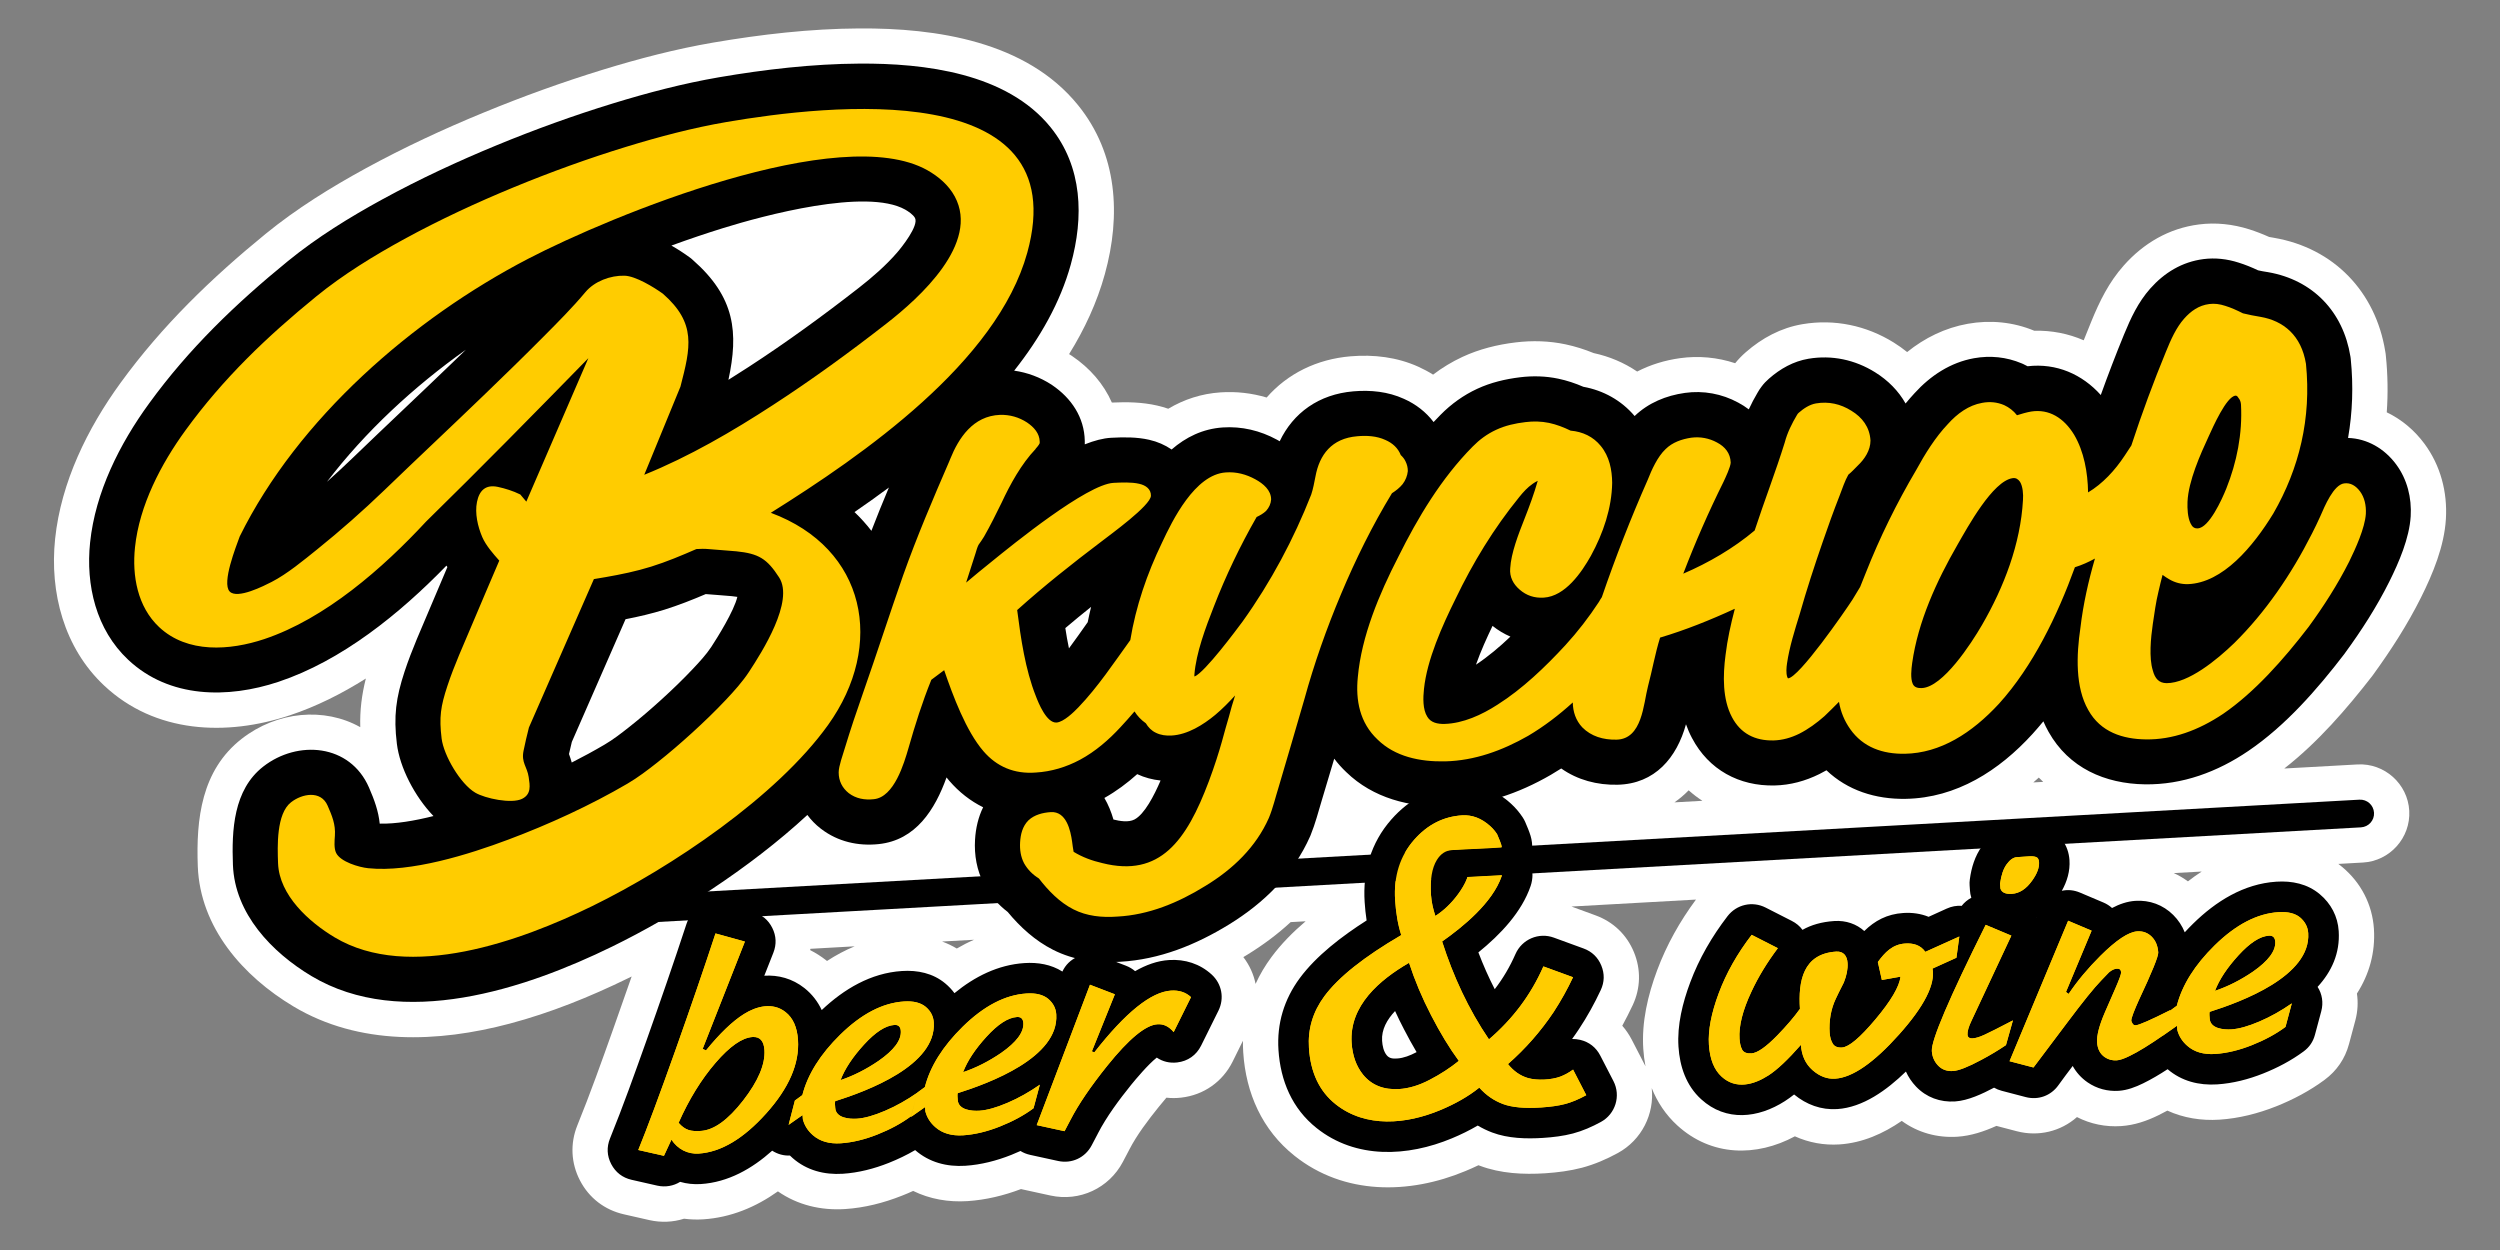
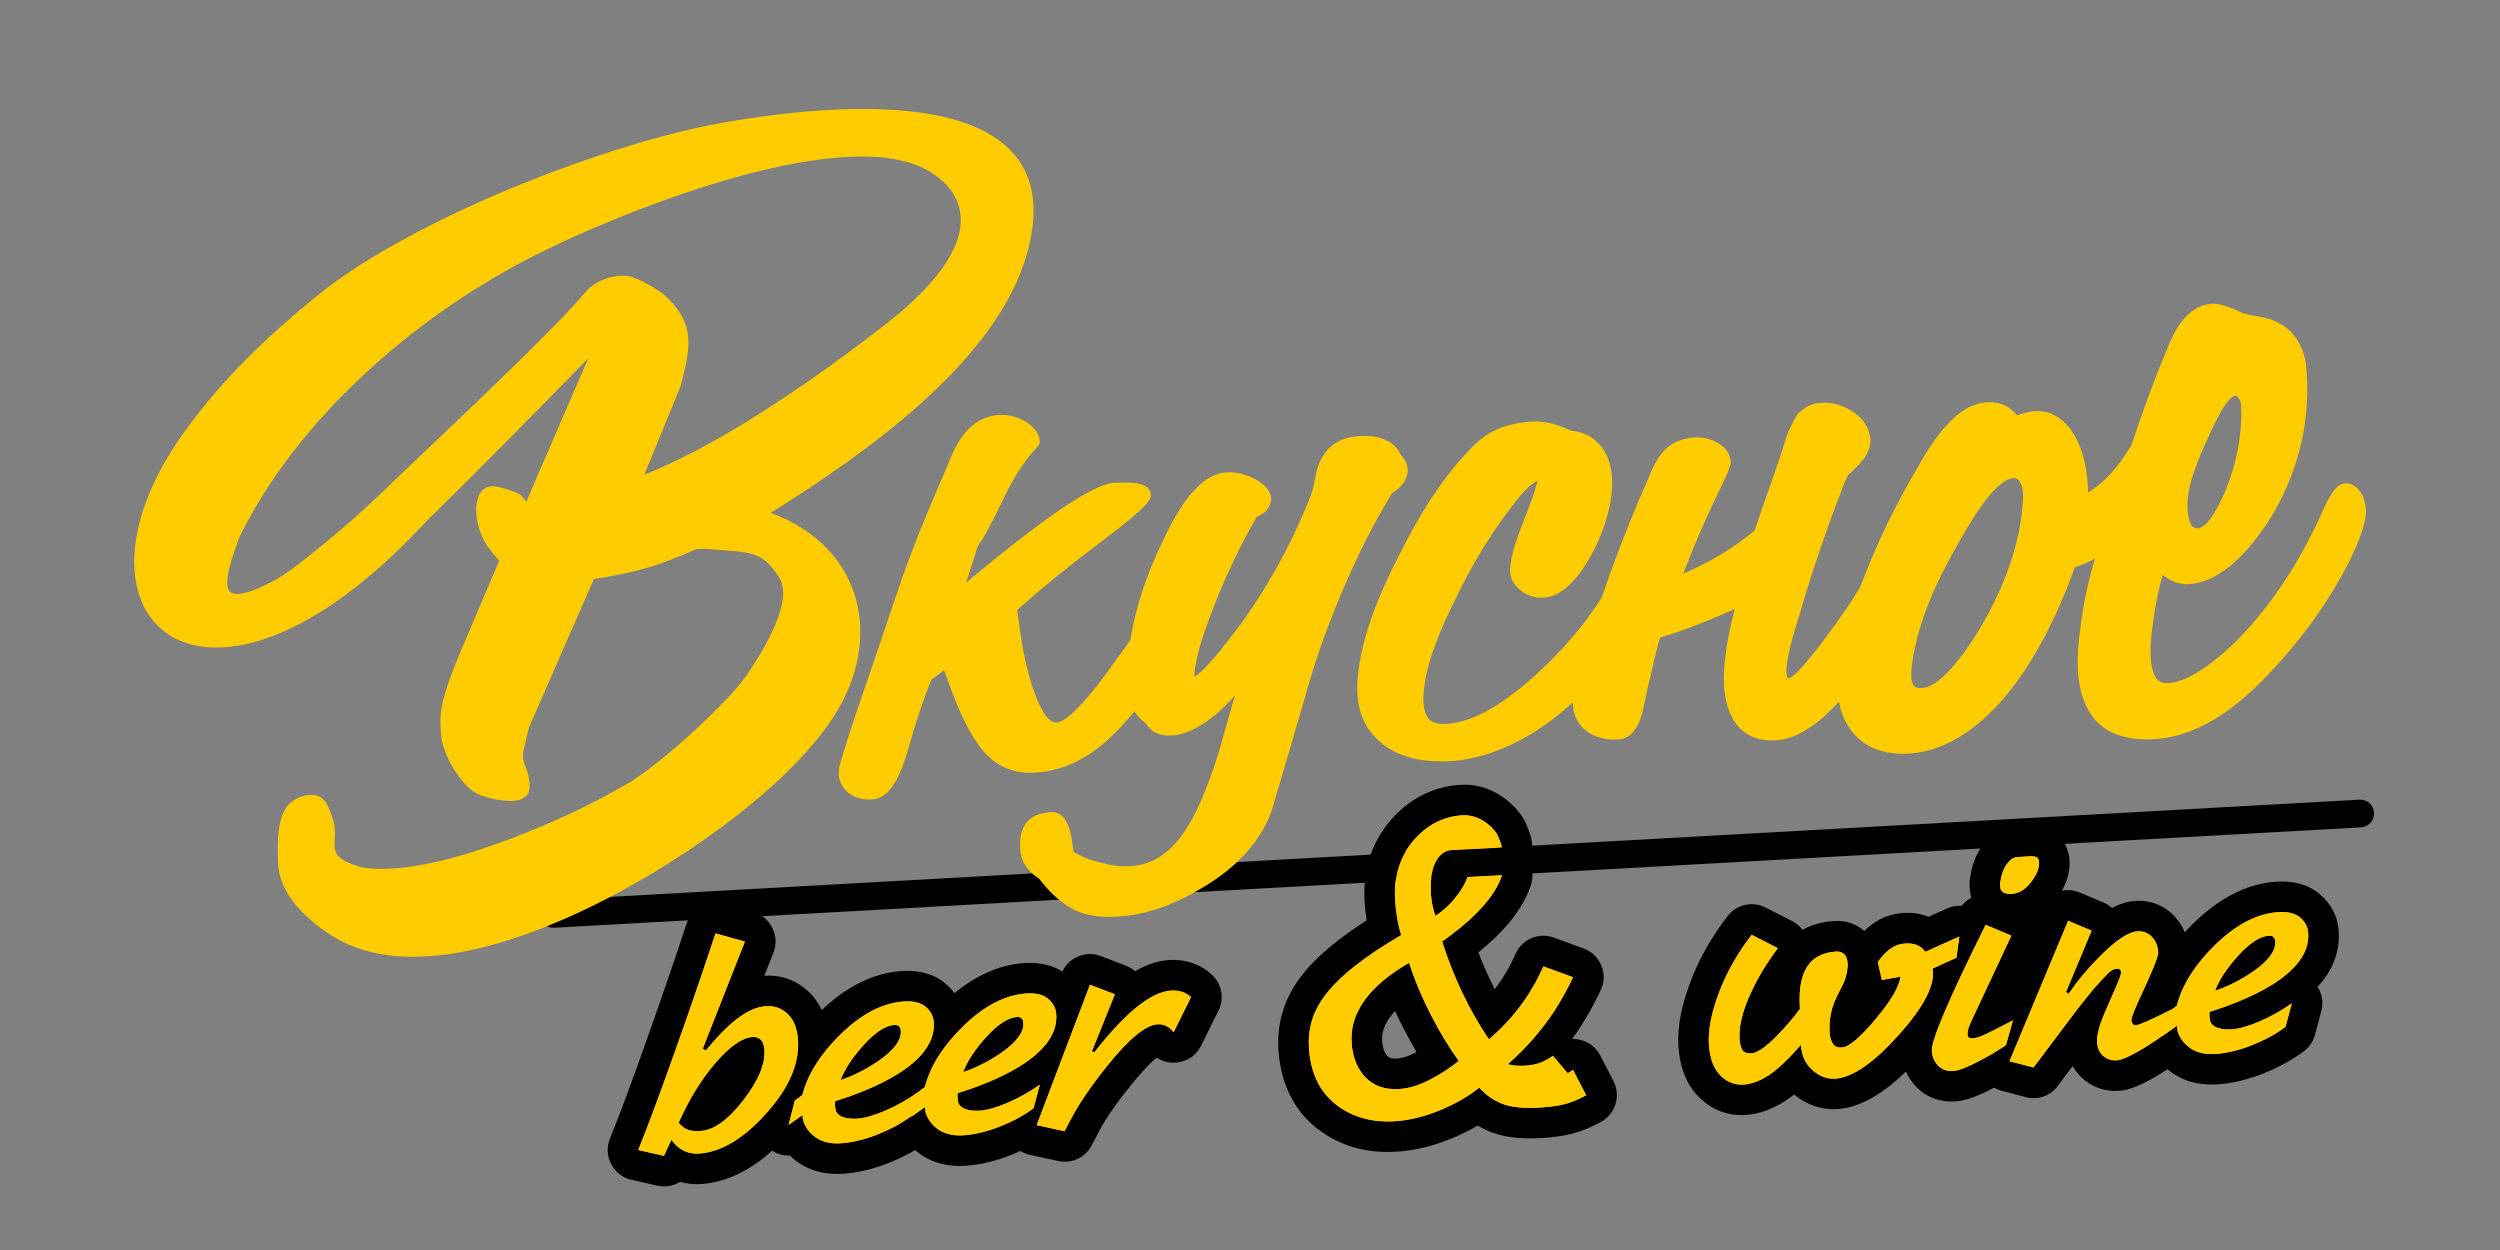
<svg xmlns="http://www.w3.org/2000/svg" id="Слой_1" x="0px" y="0px" viewBox="0 0 510.24 255.12" style="enable-background:new 0 0 510.24 255.12;" xml:space="preserve">
  <rect x="0" y="0" width="510.24" height="255.12" fill="#808080" stroke="none" />
  <style type="text/css"> .st0{fill-rule:evenodd;clip-rule:evenodd;fill:#FFFFFF;} .st1{fill-rule:evenodd;clip-rule:evenodd;} .st2{fill:#FFCC00;} .st3{fill-rule:evenodd;clip-rule:evenodd;fill:#FFCC00;} </style>
-   <path class="st0" d="M443.66,178.19c1.01,0.46,1.98,1.03,2.89,1.69c0.91-0.71,1.85-1.38,2.81-2L443.66,178.19z M320.73,185.02 l4.94,1.81c3.6,1.32,6.35,3.95,7.81,7.5c1.46,3.54,1.37,7.36-0.25,10.82c-0.67,1.42-1.38,2.82-2.13,4.2 c0.74,0.84,1.38,1.78,1.92,2.81l2.69,5.21c0.05,0.09,0.09,0.18,0.13,0.26c-0.22-1.15-0.37-2.33-0.45-3.53 c-0.36-5.49,0.92-10.96,2.83-16.08c1.93-5.17,4.64-9.99,7.92-14.42L320.73,185.02z M192.28,192.16c1.04,0.38,2.04,0.86,3,1.43 c1.14-0.67,2.31-1.27,3.52-1.79L192.28,192.16z M165.39,193.65c-0.01,0.09-0.02,0.18-0.03,0.27c1.15,0.58,2.25,1.28,3.29,2.1 c0.05,0.04,0.09,0.07,0.14,0.11c1.79-1.17,3.68-2.18,5.64-2.99L165.39,193.65z M253.76,195.34c1.26,1.64,2.1,3.51,2.5,5.47 c0.86-1.9,1.94-3.72,3.22-5.45c1.98-2.68,4.38-5.11,6.99-7.33l-3.05,0.17c-2.67,2.47-5.63,4.67-8.8,6.62 C254.33,195,254.04,195.17,253.76,195.34z M341.74,163.76l5.71-0.32c-0.98-0.64-1.92-1.35-2.8-2.14 C343.75,162.22,342.79,163.04,341.74,163.76z M414.99,159.69l2.02-0.11c-0.3-0.29-0.6-0.58-0.9-0.88 C415.75,159.04,415.37,159.37,414.99,159.69z M466.21,156.85l14.94-0.83c5.51-0.31,10.27,3.96,10.57,9.46 c0.3,5.5-3.96,10.26-9.46,10.56l-5.02,0.28c0.27,0.2,0.54,0.41,0.8,0.63c3.82,3.19,6.14,7.64,6.47,12.62 c0.31,4.84-0.96,9.3-3.47,13.21c0.27,1.8,0.16,3.66-0.32,5.47l-1.29,4.81c-0.8,3-2.5,5.49-5,7.34c-3.03,2.24-6.38,4.01-9.87,5.4 c-3.71,1.47-7.6,2.46-11.58,2.72c-3.72,0.24-7.35-0.35-10.63-1.85c-0.59,0.32-1.18,0.63-1.79,0.93c-2.43,1.19-4.93,2.05-7.65,2.23 c-3.15,0.21-6.24-0.42-9.01-1.84c-3.31,2.92-7.85,4.05-12.28,2.89l-4.16-1.09c-2.53,1.14-5.19,2.03-7.96,2.21 c-4.13,0.27-8.11-0.85-11.36-3.23c-3.79,2.61-8.03,4.49-12.7,4.8c-3.2,0.21-6.29-0.38-9.11-1.65c-7.85,4.22-17.01,4.14-23.98-2.21 c-2.39-2.18-4.1-4.78-5.24-7.64c0.57,5.26-2.01,10.58-6.92,13.26c-2.32,1.27-4.76,2.32-7.32,3c-2.44,0.64-4.95,0.96-7.47,1.13 c-4.49,0.29-9.13,0.06-13.38-1.54c-0.09-0.03-0.18-0.07-0.27-0.1c-0.88,0.42-1.77,0.82-2.67,1.19c-11.49,4.79-24.76,4.93-34.86-3.11 c-6.62-5.26-9.94-12.78-10.48-21.11c-0.05-0.8-0.07-1.59-0.06-2.38l-2.09,4.23c-2.05,4.14-5.92,6.86-10.51,7.38 c-1.01,0.12-2.03,0.12-3.02,0.01c-0.58,0.67-1.12,1.33-1.57,1.89c-2.16,2.69-4.44,5.67-6.02,8.74c-0.02,0.05-0.05,0.1-0.07,0.14 l-1.23,2.34c-2.83,5.37-8.83,8.16-14.76,6.86l-5.68-1.24c-0.12-0.03-0.24-0.05-0.35-0.08c-3.5,1.33-7.16,2.21-10.9,2.46 c-3.91,0.25-7.71-0.41-11.11-2.08c-0.76,0.35-1.53,0.68-2.31,0.98c-3.71,1.47-7.6,2.46-11.58,2.72c-4.93,0.32-9.71-0.82-13.71-3.61 c-4.5,3.2-9.6,5.35-15.27,5.71c-1.3,0.08-2.6,0.04-3.89-0.13c-2.26,0.72-4.69,0.82-7.05,0.29l-5.24-1.19 c-3.91-0.89-7.09-3.33-8.94-6.89c-1.85-3.54-2.04-7.58-0.54-11.27c2.63-6.48,4.98-13.08,7.32-19.67c1.27-3.57,2.52-7.14,3.76-10.71 c-0.26,0.13-0.52,0.26-0.79,0.39c-7.71,3.77-15.81,7.04-24.12,9.24c-14.63,3.88-30.71,4.51-44.11-3.51 c-10.29-6.15-19.06-16.1-19.53-28.6c-0.36-9.66,0.74-19.6,8.94-26.01c7.27-5.68,16.93-6.49,24.22-2.39 c-0.09-3.44,0.29-6.56,1.14-9.93c-4.92,3.11-10.11,5.71-15.52,7.51c-12.95,4.32-27.5,3.69-37.89-6.07 c-8.19-7.69-11.15-19-10.01-29.94c1.21-11.57,6.6-22.55,13.37-31.86c8.45-11.62,18.49-21.33,29.59-30.39 c6.34-5.17,13.32-9.49,20.48-13.4c7.76-4.23,15.79-7.97,23.96-11.33c7.98-3.29,16.11-6.23,24.37-8.77c7.4-2.27,14.9-4.23,22.53-5.54 c9.82-1.68,19.81-2.83,29.78-2.89c15.78-0.1,34.13,2.62,44.69,15.65c8.08,9.97,8.79,22.5,5.48,34.48c-1.6,5.8-4.14,11.25-7.3,16.34 c0.1,0.06,0.2,0.13,0.3,0.19l0.16,0.1l0.16,0.11c3.61,2.44,6.44,5.69,8.11,9.49c3.12-0.14,6.17-0.09,9.24,0.61 c0.77,0.18,1.53,0.39,2.27,0.65c3.22-1.91,6.78-3.08,10.66-3.34c3.21-0.22,6.38,0.15,9.42,1.05c4.27-4.89,10.26-7.83,17.11-8.41 c4.76-0.4,9.5,0.16,13.88,2.14c1.03,0.47,2.03,1,2.98,1.6c1.86-1.42,3.86-2.63,5.99-3.62c3.45-1.6,7.12-2.51,10.88-2.96 c3.39-0.41,6.83-0.31,10.18,0.4c1.96,0.42,3.87,1.02,5.72,1.78c3.21,0.69,6.21,1.96,8.88,3.77c2.7-1.4,5.66-2.3,8.74-2.73 c3.8-0.53,7.66-0.17,11.26,1.03c0.65-0.8,1.36-1.54,2.14-2.22c3.33-2.92,7.21-5.01,11.61-5.75c6.51-1.1,13.02,0.27,18.62,3.75 c0.95,0.59,1.86,1.24,2.73,1.94c3.59-2.89,7.74-4.94,12.38-5.77c4.6-0.82,9.26-0.37,13.57,1.42c3.54-0.09,6.96,0.59,10.09,1.95 c0.51-1.28,1.02-2.57,1.55-3.84c1.71-4.18,3.59-8,6.61-11.41c4.05-4.57,9.24-7.61,15.34-8.39c3.47-0.45,6.95-0.06,10.28,0.99 c1.38,0.44,2.73,0.96,4.06,1.56c0.23,0.04,0.46,0.08,0.69,0.12l0.17,0.03l0.17,0.03c12.18,2.1,20.71,11.01,22.67,23.16l0.08,0.48 l0.05,0.48c0.39,3.83,0.45,7.67,0.18,11.49c3.01,1.44,5.64,3.64,7.69,6.41c3.29,4.44,4.71,9.87,4.38,15.35 c-0.33,5.55-2.64,11.16-5.11,16.09c-2.75,5.5-6.08,10.66-9.68,15.63l-0.12,0.17l-0.13,0.17 C478.91,144.74,473.05,151.51,466.21,156.85z" />
  <path class="st1" d="M284.73,206.35c-1.64,1.74-2.8,3.78-2.65,6.07c0.07,1.01,0.29,2.16,0.95,2.96c0.56,0.68,1.32,0.71,2.17,0.65 c1.28-0.08,2.62-0.62,3.75-1.21c0.06-0.03,0.11-0.06,0.17-0.09c-0.9-1.52-1.75-3.07-2.56-4.64 C285.91,208.86,285.31,207.61,284.73,206.35 M278.92,187.86c-0.19-1.24-0.32-2.49-0.4-3.74c-0.41-6.28,1.26-12.1,5.43-16.85 c3.69-4.2,8.44-6.72,14.04-7.09c3.91-0.25,7.46,1.18,10.35,3.8c0.93,0.84,1.75,1.8,2.44,2.85c0.21,0.31,0.36,0.6,0.51,0.94 c0.39,0.91,0.8,1.86,1.09,2.81c0.54,1.77,0.42,3.6-0.31,5.11c0.46,0.87,0.7,1.85,0.7,2.91c0,0.71-0.14,1.53-0.37,2.21 c-1.81,5.32-6.14,9.9-10.67,13.57c0.98,2.56,2.08,5.07,3.34,7.51c1.68-2.18,3.09-4.57,4.23-7.17c1.32-3.02,4.76-4.49,7.85-3.35 l6.05,2.21c1.7,0.62,2.93,1.8,3.62,3.48c0.69,1.68,0.65,3.38-0.12,5.02c-1.28,2.74-2.75,5.4-4.42,7.92 c-0.46,0.69-0.93,1.38-1.42,2.05c0.54-0.01,1.09,0.05,1.66,0.18c1.83,0.44,3.23,1.54,4.09,3.21l2.69,5.21 c1.55,3.01,0.41,6.71-2.56,8.33c-1.8,0.99-3.72,1.83-5.71,2.36c-1.98,0.52-4.06,0.77-6.1,0.9c-3.4,0.22-7.15,0.12-10.38-1.1 c-1.04-0.39-2.02-0.87-2.95-1.42c-1.7,0.99-3.47,1.86-5.28,2.61c-9.04,3.77-19.59,4.29-27.61-2.1c-5-3.98-7.37-9.64-7.78-15.94 c-0.35-5.37,1.15-10.33,4.35-14.66C268.66,195.06,273.85,191.09,278.92,187.86z M216.83,198.29c0.64-1.37,1.67-2.38,3.09-3.02 c1.57-0.7,3.18-0.75,4.78-0.13l5.08,1.95c0.72,0.28,1.35,0.65,1.89,1.12c2.21-1.27,4.53-2.12,6.92-2.27 c3.25-0.21,6.31,0.76,8.72,2.97c2.07,1.91,2.61,4.84,1.37,7.36l-3.54,7.14c-0.97,1.95-2.71,3.18-4.88,3.43 c-1.53,0.18-2.97-0.17-4.17-0.99c-1.79,1.42-4.31,4.43-5.21,5.54c-2.45,3.04-5.03,6.49-6.82,9.97c-0.01,0.02-0.02,0.04-0.03,0.07 l-1.23,2.34c-1.33,2.52-4.07,3.79-6.85,3.18l-5.68-1.24c-0.74-0.16-1.41-0.43-2-0.8c-0.62,0.28-1.24,0.55-1.87,0.8 c-3,1.19-6.16,2.01-9.39,2.22c-3.76,0.24-7.37-0.69-10.23-3.2c0,0,0,0,0,0c-1.72,1.01-3.53,1.87-5.38,2.61 c-3,1.19-6.16,2.01-9.39,2.22c-3.76,0.24-7.37-0.69-10.23-3.2c-0.19-0.17-0.38-0.34-0.56-0.52c-1.24,0.06-2.5-0.27-3.62-0.99 c-4.09,3.66-8.96,6.45-14.57,6.81c-1.46,0.09-2.88-0.06-4.22-0.45c-1.35,0.84-3.01,1.14-4.67,0.77l-5.24-1.19 c-1.85-0.42-3.27-1.52-4.15-3.2c-0.88-1.68-0.96-3.48-0.25-5.23c2.66-6.56,5.06-13.3,7.43-19.96c2.81-7.92,5.56-15.86,8.18-23.84 c1.04-3.17,4.38-4.96,7.59-4.07l6,1.66c1.77,0.49,3.1,1.59,3.92,3.23c0.82,1.64,0.89,3.36,0.22,5.07l-1.85,4.69 c2.85-0.18,5.71,0.56,8.2,2.53c1.57,1.25,2.73,2.78,3.52,4.48c4.53-4.28,10.01-7.56,16.37-7.97c3.19-0.21,6.33,0.44,8.84,2.53 c0.72,0.6,1.34,1.26,1.88,1.99c4.1-3.36,8.87-5.79,14.29-6.14C211.82,196.38,214.53,196.83,216.83,198.29z M415.61,187.28 c-0.01,0.01-0.02,0.01-0.04,0.02c0.01,0.01,0.01,0.02,0.02,0.03L415.61,187.28z M420.81,181.81c1.24-0.28,2.49-0.15,3.72,0.37 l4.79,2.03c0.66,0.28,1.24,0.66,1.74,1.11c1.51-0.8,3.1-1.35,4.75-1.46c2.92-0.19,5.66,0.81,7.74,2.88 c1.04,1.03,1.82,2.24,2.35,3.54c0.55-0.6,1.12-1.19,1.71-1.77c4.65-4.56,10.33-8.13,16.99-8.56c3.19-0.21,6.33,0.44,8.83,2.53 c2.31,1.92,3.7,4.55,3.89,7.55c0.29,4.54-1.47,8.29-4.31,11.39c0.93,1.44,1.22,3.21,0.75,4.97l-1.29,4.81 c-0.38,1.42-1.14,2.53-2.32,3.4c-2.53,1.87-5.34,3.34-8.25,4.5c-3,1.19-6.16,2.01-9.39,2.22c-3.71,0.24-7.27-0.66-10.11-3.1 c-1.62,1.06-3.3,2.06-5,2.89c-1.55,0.76-3.22,1.4-4.96,1.52c-2.29,0.15-4.49-0.43-6.38-1.73c-1.3-0.9-2.31-2.04-3.03-3.34 c-0.99,1.3-1.97,2.61-2.92,3.93c-1.53,2.15-4.11,3.09-6.67,2.42l-4.89-1.28c-0.57-0.15-1.09-0.36-1.57-0.64 c-2.37,1.25-5.3,2.64-7.95,2.81c-3.04,0.2-5.88-0.83-7.98-3.04c-0.87-0.92-1.56-1.94-2.06-3.06c-3.92,3.8-8.77,7.32-14.02,7.66 c-3.28,0.21-6.29-0.91-8.8-2.98c-0.62,0.49-1.25,0.95-1.89,1.36c-5.43,3.48-12,4.25-17.08-0.39c-3.07-2.79-4.37-6.68-4.63-10.73 c-0.29-4.42,0.85-8.98,2.39-13.1c1.82-4.89,4.45-9.4,7.62-13.53c1.85-2.4,5.07-3.13,7.77-1.76l5.34,2.72 c0.9,0.46,1.64,1.07,2.19,1.83c1.76-1,3.9-1.63,6.48-1.8c2.44-0.16,4.56,0.63,6.13,2.04c2.12-2.09,4.65-3.47,7.96-3.68 c1.83-0.12,3.58,0.13,5.17,0.78l3.7-1.68c1-0.45,2.03-0.64,3.05-0.56c0.54-0.69,1.22-1.25,1.97-1.65c-0.01-0.02-0.01-0.05-0.02-0.07 c-0.15-0.48-0.23-0.91-0.26-1.42l-0.07-1.01c-0.03-0.43-0.02-0.8,0.04-1.23c0.32-2.42,1.04-4.8,2.49-6.79 c1.62-2.23,3.91-3.81,6.72-4l2.46-0.16c1.27-0.08,2.55,0.02,3.77,0.42c2.92,0.95,4.7,3.56,4.9,6.57 C422.52,177.79,421.88,179.9,420.81,181.81z" />
-   <path class="st2" d="M297.74,216.52c-1.91-2.6-3.79-5.69-5.64-9.28c-1.86-3.59-3.36-7.17-4.52-10.74 c-5.99,3.48-12.21,8.73-11.72,16.33c0.17,2.61,0.95,4.79,2.33,6.5c1.76,2.16,4.23,3.14,7.41,2.94c1.96-0.13,4.04-0.75,6.22-1.9 C294,219.24,295.98,217.95,297.74,216.52 M464.37,192.19c-0.06-0.87-0.5-1.28-1.32-1.22c-1.79,0.12-3.85,1.45-6.18,4 c-2.33,2.55-3.93,4.97-4.8,7.26c2.66-0.9,5.24-2.21,7.75-3.92C462.97,196.11,464.49,194.07,464.37,192.19z M471.1,190.44 c0.57,8.79-13.64,14.02-20.13,16.08c-0.08,0.43-0.01,0.95,0.02,1.38c0.13,2.06,2.87,2.29,4.44,2.19c1.55-0.1,3.45-0.64,5.72-1.61 c2.27-0.97,4.47-2.21,6.6-3.7l-1.29,4.81c-1.94,1.44-4.23,2.68-6.85,3.72c-2.62,1.04-5.12,1.64-7.49,1.8 c-2.37,0.15-4.27-0.4-5.71-1.67c-1.03-0.9-1.71-1.98-2.03-3.22l-0.06-0.87l-2.85,2l1.28-4.96l1.53-1.12 c1.08-4.22,3.66-8.33,7.71-12.31c4.33-4.25,8.67-6.51,13.02-6.79c1.93-0.13,3.41,0.24,4.44,1.09 C470.46,188.13,471.01,189.18,471.1,190.44z M442.93,206.17l-1.27,5.03c-2.92,2.03-5.26,3.47-7,4.31c-1.13,0.56-2.01,0.86-2.63,0.9 c-0.92,0.06-1.73-0.15-2.44-0.64c-0.97-0.66-1.49-1.67-1.58-3.03c-0.09-1.4,0.43-3.42,1.57-6.07c0.72-1.65,1.46-3.35,2.22-5.09 c0.76-1.75,1.13-2.79,1.11-3.13c-0.03-0.53-0.32-0.78-0.85-0.75c-0.53,0.03-1.07,0.29-1.62,0.76c-0.68,0.72-1.2,1.27-1.57,1.63 c-1.46,1.5-3.77,4.37-6.94,8.6c-4.42,5.87-6.72,8.93-6.9,9.18l-4.89-1.28l11.96-28.67l4.79,2.03l-5.23,12.51l0.54,0.4 c1.77-2.64,3.93-5.23,6.48-7.77c3.24-3.22,5.75-4.89,7.53-5c1.16-0.08,2.14,0.29,2.94,1.08c0.8,0.8,1.25,1.87,1.34,3.22 c0.05,0.77-1.29,4.06-4.02,9.87c-0.38,0.85-0.73,1.67-1.04,2.47c-0.31,0.8-0.46,1.34-0.44,1.63c0.06,0.19,0.16,0.39,0.29,0.6 c0.13,0.21,0.35,0.31,0.64,0.29C436.61,209.2,438.94,208.18,442.93,206.17z M410.51,190.96l-8.12,17.34 c-0.6,1.25-0.88,2.22-0.83,2.89c0.1,1.5,2.81,0.31,3.49-0.01c0.99-0.45,2.92-1.43,5.78-2.92l-1.42,5.04 c-1.58,1.07-3.26,2.08-5.04,3.02c-2.67,1.44-4.59,2.19-5.75,2.27c-1.26,0.08-2.27-0.29-3.06-1.11c-0.78-0.82-1.21-1.81-1.28-2.97 c-0.14-2.17,3.52-10.76,10.99-25.75L410.51,190.96z M416.16,175.96c0.07,1.11-0.4,2.38-1.43,3.8c-1.2,1.68-2.57,2.57-4.12,2.67 c-1.3,0.08-2.08-0.28-2.33-1.09l-0.07-1.01c0.23-1.71,0.68-3.03,1.35-3.94c0.67-0.92,1.36-1.4,2.09-1.45l2.46-0.16 c0.58-0.04,1.06,0,1.43,0.13C415.91,175.03,416.12,175.38,416.16,175.96z M399.89,191.14l-0.59,4.33l-4.88,2.21 c0.6,3.21-1.68,7.7-6.84,13.47c-5.16,5.77-9.5,8.77-13.02,9c-1.64,0.11-3.18-0.47-4.63-1.74c-1.44-1.27-2.23-2.98-2.37-5.16 c-2.67,3.04-4.88,5.12-6.65,6.25c-2.98,1.91-6.62,2.9-9.52,0.25c-1.55-1.4-2.42-3.58-2.61-6.53c-0.19-2.91,0.48-6.41,2.01-10.51 c1.53-4.1,3.77-8.07,6.72-11.91l5.34,2.72c-2.19,2.91-3.99,5.86-5.39,8.87c-1.79,3.8-2.6,7.02-2.43,9.63 c0.06,0.92,0.24,1.66,0.54,2.22c0.3,0.56,0.94,0.81,1.9,0.75c1.21-0.08,2.97-1.31,5.29-3.69c1.86-1.92,3.4-3.71,4.6-5.39 c-0.37-5.65,0.62-11.25,7.39-11.69c1.51-0.1,2.24,0.88,2.33,2.32c0.08,1.21-0.18,2.53-0.76,3.98c-0.82,1.61-1.38,2.73-1.67,3.38 c-0.99,2.09-1.38,4.55-1.23,6.85c0.06,0.87,0.26,1.61,0.62,2.22c0.35,0.61,0.99,0.88,1.91,0.82c1.4-0.09,3.68-2.01,6.83-5.76 c3.15-3.75,4.86-6.65,5.11-8.7l-3.81,0.68l-0.82-3.66c1.43-1.97,3-3.62,5.58-3.78c1.64-0.11,3.13,0.3,4.11,1.7L399.89,191.14z M243.08,203.51l-3.54,7.14c-0.95-1.15-2.05-1.69-3.31-1.6c-2.42,0.16-5.82,2.97-10.22,8.44c-3.41,4.25-5.91,7.93-7.51,11.04 l-1.23,2.34l-5.68-1.24l10.87-28.65l5.08,1.95l-4.7,11.66l0.52,0.18c6.36-8.13,11.57-12.32,15.63-12.59 C240.63,202.07,242,202.51,243.08,203.51z M208.86,208.79c-0.06-0.87-0.49-1.28-1.32-1.22c-1.79,0.12-3.85,1.45-6.18,4 c-2.33,2.55-3.93,4.97-4.8,7.26c2.66-0.9,5.24-2.21,7.75-3.92C207.46,212.71,208.98,210.67,208.86,208.79z M215.58,207.04 c0.57,8.79-13.64,14.02-20.13,16.08c-0.08,0.43-0.01,0.95,0.02,1.38c0.13,2.06,2.87,2.29,4.44,2.19c1.55-0.1,3.45-0.64,5.72-1.61 c2.27-0.97,4.47-2.21,6.6-3.7l-1.29,4.81c-1.94,1.44-4.23,2.68-6.85,3.72c-2.62,1.04-5.12,1.64-7.49,1.8 c-2.37,0.15-4.27-0.4-5.71-1.67c-1.03-0.9-1.71-1.98-2.03-3.22l-0.06-0.87l-2.85,2l1.28-4.96l1.53-1.12 c1.08-4.22,3.66-8.33,7.71-12.31c4.33-4.25,8.67-6.51,13.02-6.79c1.93-0.13,3.41,0.24,4.44,1.09 C214.95,204.73,215.5,205.78,215.58,207.04z M183.85,210.41c-0.06-0.87-0.5-1.28-1.32-1.22c-1.79,0.12-3.85,1.45-6.18,4 c-2.33,2.55-3.93,4.97-4.8,7.26c2.66-0.9,5.24-2.21,7.75-3.92C182.46,214.34,183.98,212.3,183.85,210.41z M190.58,208.67 c0.57,8.79-13.64,14.02-20.13,16.08c-0.08,0.43-0.01,0.95,0.02,1.38c0.13,2.06,2.87,2.29,4.44,2.19c1.55-0.1,3.45-0.64,5.72-1.61 c2.27-0.97,4.47-2.21,6.6-3.7l-1.29,4.81c-1.94,1.44-4.23,2.68-6.85,3.72c-2.62,1.04-5.12,1.64-7.49,1.8 c-2.37,0.15-4.27-0.4-5.71-1.67c-1.03-0.9-1.71-1.98-2.03-3.22l-0.06-0.87l-2.85,2l1.28-4.96l1.53-1.12 c1.08-4.22,3.66-8.33,7.71-12.31c4.33-4.25,8.67-6.51,13.02-6.79c1.93-0.13,3.41,0.24,4.44,1.09 C189.95,206.35,190.5,207.41,190.58,208.67z M156.02,214.32c-0.12-1.87-0.93-2.77-2.43-2.67c-2.13,0.14-4.64,1.89-7.55,5.27 c-2.91,3.38-5.42,7.46-7.54,12.24c1.36,1.56,2.54,1.79,4.55,1.66c2.66-0.17,5.53-2.24,8.62-6.21 C154.75,220.64,156.2,217.21,156.02,214.32z M162.87,212.26c0.31,4.82-1.85,9.81-6.49,14.98c-4.64,5.17-9.23,7.9-13.77,8.2 c-2.3,0.15-4.3-0.92-5.57-2.84l-1.53,3.3l-5.24-1.19c1.84-4.53,4.35-11.27,7.53-20.22c3.18-8.95,5.92-16.94,8.23-23.98l6,1.66 l-8.62,21.9l0.68,0.32c2.83-3.48,5.41-5.96,7.74-7.42c2.56-1.62,5.91-2.46,8.49-0.41C161.85,207.75,162.7,209.66,162.87,212.26z M323.75,223.52c-1.57,0.86-3.01,1.46-4.32,1.8c-1.31,0.35-2.95,0.58-4.91,0.71c-3.35,0.22-5.94-0.02-7.78-0.71 c-1.84-0.69-3.45-1.8-4.82-3.34c-2.2,1.77-4.87,3.3-8,4.6c-6.86,2.86-15.16,3.69-21.33-1.22c-3.3-2.63-5.11-6.45-5.44-11.47 c-0.25-3.87,0.8-7.38,3.14-10.55c2.88-3.9,8.11-8.06,15.7-12.49c-0.74-2.3-1.09-4.73-1.25-7.13c-0.32-4.9,0.98-9.02,3.89-12.33 c2.7-3.07,5.95-4.73,9.76-4.98c2.08-0.13,3.99,0.6,5.75,2.19c0.55,0.5,1.02,1.05,1.41,1.65c0.93,2.15,1.04,2.67,0.87,2.71 c-3.37,0.26-6.71,0.32-10.09,0.54c-1.27,0.08-2.3,0.76-3.08,2.03c-1,1.63-1.39,4-1.19,7.12c0.1,1.5,0.43,2.86,0.89,4.29 c1.73-1.1,3.28-2.59,4.66-4.47c0.69-0.95,1.4-2.07,1.83-3.25c0.03-0.07,0-0.22,0.08-0.23l7.01-0.37c0,0-0.02,0.15-0.04,0.19 c-1.86,5.45-7.92,10.36-12.16,13.34c2.26,7.07,5.38,13.83,9.56,19.98c4.83-4.14,8.55-9.05,11.11-14.89l6.05,2.21 c-1.12,2.39-2.44,4.77-3.97,7.12c-2.64,3.94-5.74,7.47-9.31,10.6c1.14,1.43,2.5,2.39,4.1,2.86c1.89,0.53,4.73,0.39,6.59-0.3 c0.85-0.32,1.72-0.79,2.6-1.43L323.75,223.52z" />
+   <path class="st2" d="M297.74,216.52c-1.91-2.6-3.79-5.69-5.64-9.28c-1.86-3.59-3.36-7.17-4.52-10.74 c-5.99,3.48-12.21,8.73-11.72,16.33c0.17,2.61,0.95,4.79,2.33,6.5c1.76,2.16,4.23,3.14,7.41,2.94c1.96-0.13,4.04-0.75,6.22-1.9 C294,219.24,295.98,217.95,297.74,216.52 M464.37,192.19c-0.06-0.87-0.5-1.28-1.32-1.22c-1.79,0.12-3.85,1.45-6.18,4 c-2.33,2.55-3.93,4.97-4.8,7.26c2.66-0.9,5.24-2.21,7.75-3.92C462.97,196.11,464.49,194.07,464.37,192.19z M471.1,190.44 c0.57,8.79-13.64,14.02-20.13,16.08c-0.08,0.43-0.01,0.95,0.02,1.38c0.13,2.06,2.87,2.29,4.44,2.19c1.55-0.1,3.45-0.64,5.72-1.61 c2.27-0.97,4.47-2.21,6.6-3.7l-1.29,4.81c-1.94,1.44-4.23,2.68-6.85,3.72c-2.62,1.04-5.12,1.64-7.49,1.8 c-2.37,0.15-4.27-0.4-5.71-1.67c-1.03-0.9-1.71-1.98-2.03-3.22l-0.06-0.87l-2.85,2l1.28-4.96l1.53-1.12 c1.08-4.22,3.66-8.33,7.71-12.31c4.33-4.25,8.67-6.51,13.02-6.79c1.93-0.13,3.41,0.24,4.44,1.09 C470.46,188.13,471.01,189.18,471.1,190.44z M442.93,206.17l-1.27,5.03c-2.92,2.03-5.26,3.47-7,4.31c-1.13,0.56-2.01,0.86-2.63,0.9 c-0.92,0.06-1.73-0.15-2.44-0.64c-0.97-0.66-1.49-1.67-1.58-3.03c-0.09-1.4,0.43-3.42,1.57-6.07c0.72-1.65,1.46-3.35,2.22-5.09 c0.76-1.75,1.13-2.79,1.11-3.13c-0.03-0.53-0.32-0.78-0.85-0.75c-0.53,0.03-1.07,0.29-1.62,0.76c-0.68,0.72-1.2,1.27-1.57,1.63 c-1.46,1.5-3.77,4.37-6.94,8.6c-4.42,5.87-6.72,8.93-6.9,9.18l-4.89-1.28l11.96-28.67l4.79,2.03l-5.23,12.51l0.54,0.4 c1.77-2.64,3.93-5.23,6.48-7.77c3.24-3.22,5.75-4.89,7.53-5c1.16-0.08,2.14,0.29,2.94,1.08c0.8,0.8,1.25,1.87,1.34,3.22 c0.05,0.77-1.29,4.06-4.02,9.87c-0.38,0.85-0.73,1.67-1.04,2.47c-0.31,0.8-0.46,1.34-0.44,1.63c0.06,0.19,0.16,0.39,0.29,0.6 c0.13,0.21,0.35,0.31,0.64,0.29C436.61,209.2,438.94,208.18,442.93,206.17z M410.51,190.96l-8.12,17.34 c-0.6,1.25-0.88,2.22-0.83,2.89c0.1,1.5,2.81,0.31,3.49-0.01c0.99-0.45,2.92-1.43,5.78-2.92l-1.42,5.04 c-1.58,1.07-3.26,2.08-5.04,3.02c-2.67,1.44-4.59,2.19-5.75,2.27c-1.26,0.08-2.27-0.29-3.06-1.11c-0.78-0.82-1.21-1.81-1.28-2.97 c-0.14-2.17,3.52-10.76,10.99-25.75L410.51,190.96z M416.16,175.96c0.07,1.11-0.4,2.38-1.43,3.8c-1.2,1.68-2.57,2.57-4.12,2.67 c-1.3,0.08-2.08-0.28-2.33-1.09l-0.07-1.01c0.23-1.71,0.68-3.03,1.35-3.94c0.67-0.92,1.36-1.4,2.09-1.45l2.46-0.16 c0.58-0.04,1.06,0,1.43,0.13C415.91,175.03,416.12,175.38,416.16,175.96z M399.89,191.14l-0.59,4.33l-4.88,2.21 c0.6,3.21-1.68,7.7-6.84,13.47c-5.16,5.77-9.5,8.77-13.02,9c-1.64,0.11-3.18-0.47-4.63-1.74c-1.44-1.27-2.23-2.98-2.37-5.16 c-2.67,3.04-4.88,5.12-6.65,6.25c-2.98,1.91-6.62,2.9-9.52,0.25c-1.55-1.4-2.42-3.58-2.61-6.53c-0.19-2.91,0.48-6.41,2.01-10.51 c1.53-4.1,3.77-8.07,6.72-11.91l5.34,2.72c-2.19,2.91-3.99,5.86-5.39,8.87c-1.79,3.8-2.6,7.02-2.43,9.63 c0.06,0.92,0.24,1.66,0.54,2.22c0.3,0.56,0.94,0.81,1.9,0.75c1.21-0.08,2.97-1.31,5.29-3.69c1.86-1.92,3.4-3.71,4.6-5.39 c-0.37-5.65,0.62-11.25,7.39-11.69c1.51-0.1,2.24,0.88,2.33,2.32c0.08,1.21-0.18,2.53-0.76,3.98c-0.82,1.61-1.38,2.73-1.67,3.38 c-0.99,2.09-1.38,4.55-1.23,6.85c0.06,0.87,0.26,1.61,0.62,2.22c0.35,0.61,0.99,0.88,1.91,0.82c1.4-0.09,3.68-2.01,6.83-5.76 c3.15-3.75,4.86-6.65,5.11-8.7l-3.81,0.68l-0.82-3.66c1.43-1.97,3-3.62,5.58-3.78c1.64-0.11,3.13,0.3,4.11,1.7L399.89,191.14z M243.08,203.51l-3.54,7.14c-0.95-1.15-2.05-1.69-3.31-1.6c-2.42,0.16-5.82,2.97-10.22,8.44c-3.41,4.25-5.91,7.93-7.51,11.04 l-1.23,2.34l-5.68-1.24l10.87-28.65l5.08,1.95l-4.7,11.66l0.52,0.18c6.36-8.13,11.57-12.32,15.63-12.59 C240.63,202.07,242,202.51,243.08,203.51z M208.86,208.79c-0.06-0.87-0.49-1.28-1.32-1.22c-1.79,0.12-3.85,1.45-6.18,4 c-2.33,2.55-3.93,4.97-4.8,7.26c2.66-0.9,5.24-2.21,7.75-3.92C207.46,212.71,208.98,210.67,208.86,208.79z M215.58,207.04 c0.57,8.79-13.64,14.02-20.13,16.08c-0.08,0.43-0.01,0.95,0.02,1.38c0.13,2.06,2.87,2.29,4.44,2.19c1.55-0.1,3.45-0.64,5.72-1.61 c2.27-0.97,4.47-2.21,6.6-3.7l-1.29,4.81c-1.94,1.44-4.23,2.68-6.85,3.72c-2.62,1.04-5.12,1.64-7.49,1.8 c-2.37,0.15-4.27-0.4-5.71-1.67c-1.03-0.9-1.71-1.98-2.03-3.22l-0.06-0.87l-2.85,2l1.28-4.96l1.53-1.12 c1.08-4.22,3.66-8.33,7.71-12.31c4.33-4.25,8.67-6.51,13.02-6.79c1.93-0.13,3.41,0.24,4.44,1.09 C214.95,204.73,215.5,205.78,215.58,207.04z M183.85,210.41c-0.06-0.87-0.5-1.28-1.32-1.22c-1.79,0.12-3.85,1.45-6.18,4 c-2.33,2.55-3.93,4.97-4.8,7.26c2.66-0.9,5.24-2.21,7.75-3.92C182.46,214.34,183.98,212.3,183.85,210.41z M190.58,208.67 c0.57,8.79-13.64,14.02-20.13,16.08c-0.08,0.43-0.01,0.95,0.02,1.38c0.13,2.06,2.87,2.29,4.44,2.19c1.55-0.1,3.45-0.64,5.72-1.61 c2.27-0.97,4.47-2.21,6.6-3.7l-1.29,4.81c-1.94,1.44-4.23,2.68-6.85,3.72c-2.62,1.04-5.12,1.64-7.49,1.8 c-2.37,0.15-4.27-0.4-5.71-1.67c-1.03-0.9-1.71-1.98-2.03-3.22l-0.06-0.87l-2.85,2l1.28-4.96l1.53-1.12 c1.08-4.22,3.66-8.33,7.71-12.31c4.33-4.25,8.67-6.51,13.02-6.79c1.93-0.13,3.41,0.24,4.44,1.09 C189.95,206.35,190.5,207.41,190.58,208.67z M156.02,214.32c-0.12-1.87-0.93-2.77-2.43-2.67c-2.13,0.14-4.64,1.89-7.55,5.27 c-2.91,3.38-5.42,7.46-7.54,12.24c1.36,1.56,2.54,1.79,4.55,1.66c2.66-0.17,5.53-2.24,8.62-6.21 C154.75,220.64,156.2,217.21,156.02,214.32z M162.87,212.26c0.31,4.82-1.85,9.81-6.49,14.98c-4.64,5.17-9.23,7.9-13.77,8.2 c-2.3,0.15-4.3-0.92-5.57-2.84l-1.53,3.3l-5.24-1.19c1.84-4.53,4.35-11.27,7.53-20.22c3.18-8.95,5.92-16.94,8.23-23.98l6,1.66 l-8.62,21.9l0.68,0.32c2.83-3.48,5.41-5.96,7.74-7.42c2.56-1.62,5.91-2.46,8.49-0.41C161.85,207.75,162.7,209.66,162.87,212.26z M323.75,223.52c-1.57,0.86-3.01,1.46-4.32,1.8c-1.31,0.35-2.95,0.58-4.91,0.71c-3.35,0.22-5.94-0.02-7.78-0.71 c-1.84-0.69-3.45-1.8-4.82-3.34c-2.2,1.77-4.87,3.3-8,4.6c-6.86,2.86-15.16,3.69-21.33-1.22c-3.3-2.63-5.11-6.45-5.44-11.47 c-0.25-3.87,0.8-7.38,3.14-10.55c2.88-3.9,8.11-8.06,15.7-12.49c-0.74-2.3-1.09-4.73-1.25-7.13c-0.32-4.9,0.98-9.02,3.89-12.33 c2.7-3.07,5.95-4.73,9.76-4.98c2.08-0.13,3.99,0.6,5.75,2.19c0.55,0.5,1.02,1.05,1.41,1.65c0.93,2.15,1.04,2.67,0.87,2.71 c-3.37,0.26-6.71,0.32-10.09,0.54c-1.27,0.08-2.3,0.76-3.08,2.03c-1,1.63-1.39,4-1.19,7.12c0.1,1.5,0.43,2.86,0.89,4.29 c1.73-1.1,3.28-2.59,4.66-4.47c0.69-0.95,1.4-2.07,1.83-3.25c0.03-0.07,0-0.22,0.08-0.23l7.01-0.37c0,0-0.02,0.15-0.04,0.19 c-1.86,5.45-7.92,10.36-12.16,13.34c2.26,7.07,5.38,13.83,9.56,19.98c4.83-4.14,8.55-9.05,11.11-14.89l6.05,2.21 c-1.12,2.39-2.44,4.77-3.97,7.12c-2.64,3.94-5.74,7.47-9.31,10.6c1.89,0.53,4.73,0.39,6.59-0.3 c0.85-0.32,1.72-0.79,2.6-1.43L323.75,223.52z" />
  <path d="M113.05,189.35c-1.56,0.09-2.89-1.11-2.98-2.67s1.11-2.89,2.67-2.98l368.81-20.49c1.56-0.09,2.89,1.11,2.98,2.67 c0.09,1.56-1.11,2.89-2.67,2.98L113.05,189.35z" />
-   <path class="st1" d="M95.08,71.38c-10.61,7.53-20.53,16.7-28.35,26.96c1.8-1.62,3.58-3.26,5.32-4.94c6.74-6.5,13.58-12.9,20.32-19.4 C93.27,73.13,94.18,72.26,95.08,71.38 M148.67,77.52c1.38-0.86,2.74-1.73,4.08-2.6c7.76-5.04,15.25-10.5,22.55-16.19 c2.76-2.15,5.5-4.54,7.79-7.18c0.89-1.02,4.49-5.52,3.65-7.07c-0.36-0.67-1.36-1.34-1.99-1.7c-7.95-4.46-28.97,1.23-37.13,3.76 c-3.48,1.08-7.03,2.28-10.59,3.58c1.31,0.74,2.55,1.55,3.66,2.36l0.35,0.26l0.33,0.29C150.09,60.67,150.73,67.91,148.67,77.52z M116.69,155.63c2.28-1.16,4.53-2.38,6.72-3.67c1.73-1.01,3.39-2.3,4.96-3.54c2.31-1.82,4.54-3.74,6.71-5.72 c2.19-1.99,4.32-4.05,6.35-6.2c1.28-1.36,2.7-2.89,3.73-4.45c1.25-1.91,4.65-7.34,5.33-10.23c-0.39-0.07-0.86-0.12-1.17-0.15 c-1.76-0.18-3.52-0.25-5.28-0.42c-2.76,1.18-5.55,2.28-8.42,3.18c-2.62,0.81-5.27,1.43-7.95,1.95l-10.96,25.04 c-0.2,0.82-0.4,1.64-0.58,2.47C116.34,154.48,116.53,155.04,116.69,155.63z M225.4,162.86c0.79,1.35,1.4,2.84,1.85,4.4 c1.26,0.32,3.06,0.63,4.28,0c2.06-1.07,4.02-4.88,5.34-7.96c-1.64-0.17-3.25-0.59-4.77-1.3C230.05,159.84,227.82,161.5,225.4,162.86 z M222,126.98c0.21-1.04,0.43-2.08,0.69-3.12c-1.78,1.42-3.53,2.86-5.26,4.33c0.21,1.38,0.45,2.77,0.74,4.14 C219.48,130.57,220.74,128.76,222,126.98z M308.27,129.93c-1.29-0.55-2.52-1.29-3.65-2.19c-1.14,2.39-2.42,5.17-3.38,7.92 C303.72,134.01,306.07,132.03,308.27,129.93z M177.85,108.34c1.14-2.97,2.34-5.91,3.57-8.84c-2.34,1.74-4.69,3.41-7.02,5.01 C175.67,105.72,176.82,107,177.85,108.34z M164.78,166.33c-11.82,10.94-27.08,20.62-39.84,26.86c-17.75,8.69-42.93,17.05-61.37,6.02 c-8.1-4.85-15.66-12.74-16.03-22.69c-0.26-7.06,0.09-15.3,6.18-20.06c7.02-5.48,17.71-4.65,21.59,4.27 c1.11,2.56,1.93,4.82,2.19,7.37c3.24,0.08,7.13-0.58,10.97-1.55c-3.85-4-6.89-9.93-7.47-14.75c-0.69-5.63-0.19-9.37,1.57-14.73 c1.49-4.52,3.45-8.82,5.29-13.2c1.14-2.71,2.29-5.42,3.45-8.13c-0.06-0.1-0.13-0.2-0.19-0.3c-9.55,9.84-21.38,19.41-34.27,23.71 c-10.35,3.45-22.28,3.4-30.68-4.49c-6.57-6.17-8.69-15.23-7.78-23.95c1.07-10.26,6.03-20.12,12.04-28.37 c8.13-11.18,17.64-20.33,28.32-29.04c5.97-4.87,12.62-8.97,19.38-12.66c7.53-4.11,15.32-7.73,23.25-11 c7.78-3.21,15.69-6.07,23.74-8.54c7.1-2.18,14.31-4.07,21.63-5.33c9.4-1.61,19.07-2.73,28.61-2.79 c13.32-0.09,30.08,1.91,39.05,12.98c6.57,8.11,6.81,18.35,4.13,28.03c-2.14,7.73-6.25,14.96-11.55,21.66 c2.7,0.38,5.29,1.35,7.61,2.85l0.08,0.05l0.08,0.06c3.89,2.64,6.55,6.56,6.64,11.38l0,0.17c0,0.11,0,0.21,0,0.32v0.21 c1.93-0.77,3.75-1.25,5.37-1.34c2.59-0.14,5.23-0.17,7.78,0.41c1.68,0.38,3.23,1.06,4.57,1.98c2.89-2.5,6.33-4.22,10.45-4.5 c3.86-0.26,7.62,0.64,11.01,2.48c0.2,0.11,0.4,0.22,0.6,0.34c2.75-5.78,7.98-9.59,15.04-10.19c3.52-0.3,7.06,0.05,10.31,1.53 c2.43,1.08,4.51,2.69,6.06,4.74c0.46-0.5,0.94-1,1.42-1.48c2.17-2.2,4.68-4.01,7.49-5.31c2.76-1.28,5.72-1.98,8.73-2.35 c2.61-0.32,5.25-0.25,7.82,0.29c1.76,0.37,3.46,0.94,5.1,1.65c4.08,0.74,7.75,2.76,10.47,5.97c2.82-2.7,6.42-4.18,10.26-4.72 c3.74-0.53,7.56,0.17,10.88,1.98c0.77,0.41,1.49,0.87,2.16,1.38c0.53-1.16,1.13-2.29,1.78-3.39c0.25-0.45,0.53-0.88,0.85-1.29 c0.43-0.58,0.93-1.1,1.48-1.58c2.31-2.03,4.99-3.55,8.06-4.07c4.79-0.81,9.5,0.2,13.61,2.76c2.65,1.65,4.78,3.81,6.22,6.37 c0.59-0.72,1.2-1.42,1.83-2.1c3.25-3.58,7.32-6.27,12.14-7.14c3.3-0.59,6.62-0.26,9.72,1.05l0.14,0.06l0.14,0.06 c0.32,0.15,0.63,0.3,0.93,0.47c5.9-0.69,11.16,1.65,14.94,5.87c1.49-4.15,3.07-8.27,4.74-12.34c1.39-3.38,2.89-6.6,5.34-9.37 c2.89-3.26,6.5-5.46,10.87-6.03c2.43-0.31,4.86-0.03,7.19,0.72c1.35,0.42,2.67,0.96,3.96,1.57c0.62,0.14,1.25,0.26,1.88,0.35 l0.09,0.01l0.09,0.02c9.11,1.58,15.32,8.06,16.79,17.21l0.04,0.27l0.03,0.27c0.55,5.46,0.36,10.85-0.55,16.08 c3.91,0.13,7.41,2.16,9.8,5.38c2.28,3.07,3.21,6.84,2.98,10.63c-0.27,4.43-2.38,9.34-4.36,13.31c-2.57,5.15-5.68,9.98-9.07,14.62 l-0.06,0.09l-0.06,0.08c-5.54,7.23-12.02,14.64-19.58,19.77c-6.29,4.27-13.43,6.93-21.1,6.82c-8.17-0.12-15.52-3.34-19.67-10.7 c-0.4-0.71-0.75-1.43-1.07-2.16c-0.72,0.88-1.46,1.74-2.22,2.58c-6.81,7.47-15.51,13.06-25.87,13.24 c-6.17,0.11-11.88-1.73-16.18-5.83c-0.47,0.27-0.95,0.53-1.44,0.77c-2.86,1.42-5.94,2.26-9.14,2.33c-7.25,0.16-13.44-3.2-16.85-9.66 c-0.49-0.92-0.9-1.87-1.24-2.83c-1.87,6.79-6.32,12.17-13.97,12.34c-4.15,0.09-8.17-0.97-11.49-3.32c-0.7,0.45-1.42,0.89-2.14,1.31 c-6.55,3.79-13.73,6.27-21.35,6.45c-7.48,0.17-14.9-1.69-20.38-7.01c-0.92-0.87-1.74-1.79-2.46-2.75c-0.83,2.83-1.67,5.65-2.53,8.47 c-0.73,2.42-1.33,4.78-2.29,7.14l-0.05,0.12l-0.05,0.12c-3.43,7.75-9.4,13.59-16.55,17.99c-6.79,4.17-14.2,7.16-22.21,7.61 c-4.74,0.34-9.45-0.28-13.72-2.45c-3.64-1.85-6.67-4.6-9.25-7.72c-1.92-1.47-3.52-3.28-4.71-5.42l-0.06-0.12l-0.06-0.12 c-1.47-2.82-2.02-5.94-1.83-9.11c0.14-2.33,0.66-4.57,1.65-6.59c-2.57-1.27-4.9-3.08-6.91-5.41c-0.19-0.22-0.38-0.45-0.56-0.68 c-2.34,6.52-6.26,12.83-13.88,13.61c-4.18,0.43-8.27-0.49-11.65-3.06l-0.08-0.06l-0.08-0.06 C166.44,168.29,165.54,167.35,164.78,166.33z" />
  <path class="st3" d="M157.32,104.66c19.5,7.24,23.38,26.98,11.69,43.3c-10.49,14.65-32.02,29.08-48.12,36.96 c-14.48,7.08-37.41,15.47-52.59,6.39c-5.22-3.12-11.31-8.59-11.55-15.12c-0.13-3.46-0.36-10.11,2.65-12.45 c2.22-1.74,6.07-2.51,7.46,0.68c0.9,2.06,1.65,3.82,1.49,6.14c-0.07,1.05-0.22,2.56,0.25,3.52c0.89,1.82,4.68,2.93,6.55,3.12 c8.69,0.9,20.54-2.81,28.62-5.85c8.22-3.08,16.73-6.98,24.31-11.42c2.08-1.22,4.12-2.77,6.01-4.26c2.47-1.95,4.87-4.02,7.2-6.14 c2.36-2.15,4.67-4.38,6.86-6.7c1.64-1.74,3.41-3.71,4.72-5.71c2.68-4.09,9.26-14.43,6.15-19.26c-2.49-3.86-4.19-4.87-8.74-5.34 c-1.86-0.19-3.74-0.26-5.6-0.45c-0.81-0.08-1.73-0.07-2.55-0.01c-3.03,1.32-6.09,2.61-9.24,3.59c-3.05,0.95-6.16,1.59-9.3,2.14 c-0.79,0.14-1.59,0.25-2.38,0.4l-13.26,30.29c-0.4,1.58-0.78,3.17-1.1,4.77c-0.49,2.4,0.74,3.23,1.05,5.34 c0.26,1.74,0.57,3.5-1.35,4.45c-2.16,1.06-7.52-0.07-9.54-1.25c-3.04-1.78-6.45-7.6-6.88-11.07c-0.53-4.36-0.19-6.57,1.18-10.72 c1.4-4.26,3.3-8.38,5.03-12.52c1.83-4.36,3.71-8.71,5.56-13.06c-1.25-1.4-2.74-3.1-3.48-4.82c-0.91-2.14-1.54-4.84-1.07-7.16 c0.48-2.35,1.77-3.59,4.25-3.07c1.5,0.32,3.15,0.84,4.52,1.52l0.07,0.03l1.23,1.46l12.66-29.28 c-10.95,11.21-21.93,22.39-33.12,33.35c-8.81,9.51-20.58,19.83-33.04,23.99c-7,2.33-15.67,2.97-21.45-2.46 c-4.42-4.15-5.53-10.47-4.92-16.27c0.89-8.56,5.31-17.02,10.32-23.9c7.73-10.62,16.55-19.05,26.69-27.32 c5.49-4.47,11.77-8.32,17.97-11.71c7.22-3.94,14.74-7.43,22.35-10.57c7.5-3.09,15.17-5.87,22.93-8.25 c6.69-2.05,13.59-3.88,20.49-5.06c20.48-3.51,71.32-9.39,61.36,26.68C203.48,73.93,176.17,92.86,157.32,104.66 M197.18,118.91 c1.69-1.42,3.4-2.84,5.12-4.21c4.43-3.6,19.53-15.86,24.96-16.15c1.56-0.08,3.68-0.18,5.24,0.19c1.37,0.3,2.43,1.1,2.4,2.44 c-0.06,2.01-8.27,7.91-10.14,9.37c-5.9,4.46-11.7,9.05-17.16,13.96c0.75,5.82,1.65,12.11,3.81,17.56c0.53,1.39,2.18,5.51,4.21,5.4 c1.47-0.1,3.56-2.15,4.49-3.12c3.96-4.13,7.27-9.13,10.58-13.71c1.12-6.84,3.4-13.52,6.46-19.86c2.12-4.54,6.71-13.95,13.04-14.36 c2.15-0.16,4.18,0.4,5.99,1.39c1.68,0.91,3.25,2.25,3.25,4.13c-0.06,0.88-0.41,1.64-1.03,2.34c-0.56,0.53-1.25,0.92-1.93,1.24 c-3.37,5.9-6.3,12-8.74,18.31c-1.65,4.21-3.62,9.44-3.96,13.87c0,0.11-0.03,0.26,0.03,0.38c2.12-0.86,8.64-9.66,9.8-11.22 c5.8-8.1,10.45-16.85,14.01-25.91c0.41-1.21,0.62-2.47,0.87-3.7c0.81-4.43,3.31-7.78,8.52-8.21c1.93-0.18,3.99-0.06,5.74,0.75 c1.5,0.65,2.59,1.67,3.15,3.09c0.41,0.38,0.75,0.8,0.97,1.28c0.31,0.62,0.47,1.26,0.47,1.99c-0.09,0.94-0.47,1.9-1.06,2.66 c-0.59,0.73-1.37,1.34-2.18,1.86c-4.03,6.63-7.43,13.54-10.39,20.58c-2.96,7.03-5.49,14.2-7.49,21.48 c-1.75,5.98-3.46,11.94-5.24,17.9c-0.66,2.09-1.15,4.26-2,6.31c-2.62,5.91-7.27,10.42-12.95,13.87c-5.59,3.47-11.61,5.93-17.97,6.26 c-3.18,0.24-6.27-0.1-8.96-1.47c-2.84-1.43-5.18-3.87-7.05-6.3c-1.28-0.8-2.31-1.82-3.03-3.11c-0.69-1.32-0.9-2.77-0.81-4.3 c0.09-1.56,0.47-3.25,1.72-4.48c1.22-1.13,2.9-1.55,4.52-1.66c3.21-0.22,4.06,3.78,4.37,6.01c0.09,0.72,0.19,1.42,0.31,2.09 c1.78,1.1,3.78,1.83,5.87,2.31c11.76,2.96,17.16-4.56,21.72-16.67c2.44-6.5,3.28-10.63,4.09-13.15c0.37-1.47,0.81-2.93,1.28-4.4 c-1.28,1.4-2.59,2.74-4.06,3.97c-2.43,2.01-5.62,4.03-8.92,4.21c-1.12,0.06-2.22-0.08-3.18-0.56c-0.9-0.41-1.59-1.15-2.06-1.94 c-0.97-0.69-1.72-1.48-2.31-2.42c-0.94,1.1-1.9,2.18-2.87,3.22c-2.37,2.57-5.12,4.96-8.27,6.65c-2.81,1.5-5.84,2.41-8.99,2.6 c-4.46,0.35-8.02-1.24-10.7-4.35c-3.56-4.13-6.21-11.27-8.02-16.54c-0.87,0.65-1.75,1.31-2.62,1.96c-1.84,4.54-3.31,9.2-4.65,13.9 c-0.91,3.14-2.93,10.06-7.08,10.47c-1.87,0.21-3.65-0.11-5.12-1.23c-1.34-1.07-2.06-2.5-2.06-4.24c0-1.29,0.87-3.62,1.25-4.93 c1.15-3.78,2.4-7.52,3.71-11.24c2.81-8.02,5.4-16.05,8.18-24c2.81-7.92,6.12-15.67,9.42-23.29c0.06-0.19,0.13-0.37,0.22-0.54 c1.69-4.19,4.62-8.77,10.17-8.97c2-0.05,3.84,0.48,5.49,1.55c1.44,0.97,2.56,2.25,2.59,3.92c0,0.11,0,0.22,0,0.32 c-0.06,0.1-0.13,0.19-0.16,0.29c-0.16,0.27-0.41,0.53-0.62,0.78c-0.03,0.03-0.06,0.05-0.06,0.08c0,0.02,0,0.03,0,0.03 c-2.93,3.08-5.18,7.2-6.93,10.95c-1.12,2.29-2.31,4.69-3.59,6.93c-0.34,0.59-0.75,1.12-1.12,1.67c-0.25,0.45-0.47,1.26-0.62,1.75 C198.46,114.95,197.81,116.92,197.18,118.91z M427.57,114c-1.34,0.73-2.65,1.32-4.09,1.77c-3.56,9.83-8.58,20.21-15.48,27.84 c-5.55,6.02-11.98,10.1-19.22,10.23c-4.52,0.08-8.55-1.31-11.17-5.05c-1.15-1.63-1.93-3.47-2.28-5.55c-0.97,1-2,1.99-2.96,2.92 c-1.59,1.4-3.31,2.66-5.15,3.59c-1.69,0.83-3.43,1.32-5.24,1.37c-3.81,0.08-6.74-1.42-8.49-4.75c-1.94-3.65-1.87-8.48-1.31-12.7 c0.37-3.12,1.06-6.25,1.87-9.32c0-0.03,0-0.06,0-0.1c-4.93,2.28-10.14,4.37-15.23,5.88c-1.03,3.3-1.59,6.63-2.47,9.93 c-0.94,3.6-1.15,10.79-6.43,10.9c-2.68,0.06-5.18-0.67-6.99-2.52c-1.31-1.4-1.9-3.16-1.93-5.07c-2.84,2.58-5.87,4.89-9.11,6.81 c-5.27,3.01-10.95,5.07-16.94,5.21c-5.18,0.11-10.24-0.97-13.79-4.45c-3.62-3.41-4.52-7.98-4.03-12.78 c0.75-8.3,4.34-16.89,8.27-24.53c3.93-7.92,8.77-16.03,15.17-22.49c1.37-1.4,2.96-2.58,4.81-3.43c1.84-0.86,3.9-1.32,5.96-1.56 c1.62-0.21,3.25-0.16,4.81,0.16c1.53,0.33,3,0.89,4.4,1.58c2.47,0.21,4.62,1.23,6.15,3.11c1.78,2.15,2.31,4.89,2.34,7.54 c-0.09,5.18-1.81,10.25-4.34,14.89c-1.9,3.39-5.24,8.27-9.61,8.54c-1.9,0.13-3.56-0.43-4.93-1.63c-1.31-1.12-2.09-2.6-1.93-4.35 c0.16-3.08,1.72-7.08,2.87-9.99c1.03-2.61,2-5.23,2.75-7.87c-0.34,0.16-0.72,0.38-1.03,0.61c-1.06,0.73-1.93,1.69-2.75,2.71 c-5.21,6.41-9.46,13.4-12.98,20.74c-2.75,5.55-5.84,12.45-6.46,18.42c-0.19,1.77-0.28,4.18,0.69,5.69c0.72,1.2,2.09,1.48,3.5,1.45 c3.81-0.11,7.61-1.86,10.8-3.92c5.12-3.24,9.77-7.71,13.86-12.14c2.53-2.76,4.81-5.72,6.86-8.85c0.16-0.32,0.37-0.62,0.59-0.96 c2.78-8.11,5.9-16.1,9.36-23.94c0.81-2.06,2-4.72,3.65-6.28c1.4-1.39,3.31-2.04,5.24-2.33c1.81-0.24,3.65,0.1,5.24,0.97 c1.65,0.86,2.75,2.2,2.81,4.11c-0.03,0.89-1.06,3.06-1.47,3.94c-3.03,6.1-5.77,12.35-8.21,18.73c5.15-2.2,10.3-5.21,14.57-8.81 c1.97-6.02,4.27-11.95,6.15-17.99c0.5-1.94,1.47-3.89,2.5-5.61c0.03-0.08,0.09-0.16,0.16-0.24c0.03-0.05,0.09-0.11,0.19-0.19 c1-0.88,2.22-1.69,3.53-1.91c2.56-0.43,4.99,0.1,7.21,1.5c2.22,1.35,3.74,3.33,3.9,6.07c0,2.01-1.19,3.79-2.59,5.12 c-0.62,0.62-1.25,1.31-1.93,1.86c-0.69,1.2-1.28,2.96-1.78,4.27c-1.22,3.11-2.37,6.3-3.46,9.48c-1.68,4.85-3.28,9.75-4.68,14.68 c-1,3.24-2.12,6.79-2.59,10.06c-0.13,0.84-0.22,1.99,0.03,2.76c0,0.05,0.13,0.29,0.16,0.32c2.22-0.1,11.61-13.66,13.17-16.08 c0.53-0.86,1.03-1.74,1.56-2.58c0.37-0.96,0.78-1.9,1.15-2.87c2.84-7.2,6.3-14.23,10.27-20.96c1.81-3.31,3.93-6.73,6.49-9.42 c1.9-2.12,4.24-3.84,6.99-4.32c1.53-0.29,3.03-0.16,4.49,0.46c1,0.46,1.9,1.15,2.62,2.07c0.94-0.3,1.93-0.59,2.9-0.76 c3.65-0.57,6.68,1.31,8.77,4.75c2,3.39,2.78,7.67,2.84,11.76c2.96-1.77,5.49-4.49,7.49-7.54c0.44-0.69,0.87-1.35,1.34-2.04 c2.18-6.65,4.56-13.07,7.05-19.11c1.03-2.55,2.12-4.96,3.71-6.76c1.37-1.55,3-2.73,5.15-3c1.06-0.14,2.12,0,3.25,0.37 c1.15,0.35,2.4,0.91,3.62,1.53c1.15,0.27,2.34,0.53,3.59,0.72c4.68,0.81,8.33,3.78,9.27,9.59c1.12,11.12-1.37,21.34-6.65,30.52 c-4.15,6.79-10.33,14.19-17.44,14.44c-1.34,0.03-2.62-0.3-3.78-0.97c-0.5-0.27-0.94-0.59-1.4-0.92c-0.28,1.12-0.59,2.26-0.84,3.44 c-0.53,2.15-0.81,4.35-1.15,6.58c-0.41,2.84-0.81,6.89,0,9.48c0.44,1.69,1.28,2.58,2.81,2.6c4.46,0,10.24-4.73,13.82-8.19 c6.33-6.25,11.61-13.95,15.85-22.33c0.59-1.16,1.15-2.31,1.69-3.51c0.91-2.1,2.72-6.45,4.87-6.74c1.31-0.19,2.4,0.49,3.25,1.63 c0.91,1.23,1.28,2.84,1.19,4.59c-0.19,2.9-2.12,7.12-3.4,9.74c-2.4,4.75-5.24,9.16-8.27,13.31c-5.12,6.68-11.08,13.39-17.44,17.75 c-5.09,3.41-10.36,5.31-15.79,5.23c-4.65-0.06-9.24-1.45-11.76-6.01c-2.65-4.64-2.43-11.14-1.59-16.81 C425.17,123.34,426.23,118.61,427.57,114z M448.54,107.84c2.31-0.08,4.95-5.91,5.84-8.13c2.14-5.36,3.31-11.17,3-17.1 c-0.03-0.56-0.19-1.02-0.56-1.45c-0.12-0.21-0.31-0.44-0.56-0.41c-1.87,0.17-4.62,6.45-5.49,8.34c-1.66,3.58-4.14,9.12-4.31,13.34 c-0.05,1.4,0.03,3.17,0.62,4.38C447.42,107.55,447.86,107.88,448.54,107.84z M412.28,98.34c-0.41-0.57-0.84-0.84-1.5-0.75 c-4.06,0.56-9.21,10.01-11.27,13.6c-4.28,7.43-8.05,15.69-9.24,24.11c-0.18,1.3-0.38,3.19,0.12,4.29c0.34,0.75,1.12,0.88,1.87,0.84 c4.27-0.2,10.03-9.03,12.26-12.88c4.48-7.73,7.87-16.56,8.36-25.5C412.97,100.86,412.85,99.28,412.28,98.34z M131.49,96.9 c9.13-3.68,18.06-8.89,26.29-14.25c7.97-5.18,15.69-10.8,23.19-16.65c6.7-5.22,19.04-16.33,13.9-25.89 c-1.25-2.32-3.33-4.09-5.6-5.37c-17.78-9.98-64.49,9.27-81.41,18.04C84.25,65.04,60.82,85.41,48.92,109.5 c-0.71,2-3.71,9.46-2.05,11.22c1.56,1.65,7.1-1.2,8.57-1.95c3.18-1.63,6.51-4.41,9.3-6.65c4.75-3.82,9.32-7.86,13.71-12.08 c6.74-6.5,13.58-12.9,20.32-19.4c4.09-3.94,8.15-7.89,12.15-11.92c2.93-2.95,5.89-5.91,8.56-9.1c1.86-2.22,5.12-3.43,7.98-3.35 c2.26,0.06,5.98,2.34,7.84,3.68c6.87,6.03,5.66,10.92,3.57,18.99l-0.01,0.02l-0.01,0.02C136.39,84.96,133.95,90.93,131.49,96.9z" />
  <path class="st2" d="M297.74,216.52c-1.91-2.6-3.79-5.69-5.64-9.28c-1.86-3.59-3.36-7.17-4.52-10.74 c-5.99,3.48-12.21,8.73-11.72,16.33c0.17,2.61,0.95,4.79,2.33,6.5c1.76,2.16,4.23,3.14,7.41,2.94c1.96-0.13,4.04-0.75,6.22-1.9 C294,219.24,295.98,217.95,297.74,216.52 M323.75,223.52c-1.57,0.86-3.01,1.46-4.32,1.8c-1.31,0.35-2.95,0.58-4.91,0.71 c-3.35,0.22-5.94-0.02-7.78-0.71c-1.84-0.69-3.45-1.8-4.82-3.34c-2.2,1.77-4.87,3.3-8,4.6c-6.86,2.86-15.16,3.69-21.33-1.22 c-3.3-2.63-5.11-6.45-5.44-11.47c-0.25-3.87,0.8-7.38,3.14-10.55c2.88-3.9,8.11-8.06,15.7-12.49c-0.74-2.3-1.09-4.73-1.25-7.13 c-0.32-4.9,0.98-9.02,3.89-12.33c2.7-3.07,5.95-4.73,9.76-4.98c2.08-0.13,3.99,0.6,5.75,2.19c0.55,0.5,1.02,1.05,1.41,1.65 c0.93,2.15,1.04,2.67,0.87,2.71c-3.37,0.26-6.71,0.32-10.09,0.54c-1.27,0.08-2.3,0.76-3.08,2.03c-1,1.63-1.39,4-1.19,7.12 c0.1,1.5,0.43,2.86,0.89,4.29c1.72-1.1,3.28-2.59,4.66-4.47c0.69-0.95,1.4-2.07,1.83-3.25c0.03-0.07,0-0.22,0.08-0.23l7.01-0.37 c0,0-0.02,0.15-0.04,0.19c-1.86,5.45-7.92,10.36-12.16,13.34c2.26,7.07,5.38,13.83,9.56,19.98c4.83-4.14,8.55-9.05,11.11-14.89 l6.05,2.21c-1.12,2.39-2.44,4.77-3.97,7.12c-2.64,3.94-5.74,7.47-9.31,10.6c1.14,1.43,2.5,2.39,4.1,2.86 c1.89,0.53,4.73,0.39,6.59-0.3c0.85-0.32,1.72-0.79,2.6-1.43L323.75,223.52z" />
  <path class="st2" d="M464.37,192.19c-0.06-0.87-0.5-1.28-1.32-1.22c-1.79,0.12-3.85,1.45-6.18,4c-2.33,2.55-3.93,4.97-4.8,7.26 c2.66-0.9,5.24-2.21,7.75-3.92C462.97,196.11,464.49,194.07,464.37,192.19 M471.1,190.44c0.57,8.79-13.64,14.02-20.13,16.08 c-0.08,0.43-0.01,0.95,0.02,1.38c0.13,2.06,2.87,2.29,4.44,2.19c1.55-0.1,3.45-0.64,5.72-1.61c2.27-0.97,4.47-2.21,6.6-3.7 l-1.29,4.81c-1.94,1.44-4.23,2.68-6.85,3.72c-2.62,1.04-5.12,1.64-7.49,1.8c-2.37,0.15-4.27-0.4-5.71-1.67 c-1.03-0.9-1.71-1.98-2.03-3.22l-0.06-0.87l-2.85,2l1.28-4.96l1.53-1.12c1.08-4.22,3.66-8.33,7.71-12.31 c4.33-4.25,8.67-6.51,13.02-6.79c1.93-0.13,3.41,0.24,4.44,1.09C470.46,188.13,471.01,189.18,471.1,190.44z M442.93,206.17 l-1.27,5.03c-2.92,2.03-5.26,3.47-7,4.31c-1.13,0.56-2.01,0.86-2.63,0.9c-0.92,0.06-1.73-0.15-2.44-0.64 c-0.97-0.66-1.49-1.67-1.58-3.03c-0.09-1.4,0.43-3.42,1.57-6.07c0.72-1.65,1.46-3.35,2.22-5.09c0.76-1.75,1.13-2.79,1.11-3.13 c-0.03-0.53-0.32-0.78-0.85-0.75c-0.53,0.03-1.07,0.29-1.62,0.76c-0.68,0.72-1.2,1.27-1.57,1.63c-1.46,1.5-3.77,4.37-6.94,8.6 c-4.42,5.87-6.72,8.93-6.9,9.18l-4.89-1.28l11.96-28.67l4.79,2.03l-5.23,12.51l0.54,0.4c1.77-2.64,3.93-5.23,6.48-7.77 c3.24-3.22,5.75-4.89,7.53-5c1.16-0.08,2.14,0.29,2.94,1.08c0.8,0.8,1.25,1.87,1.34,3.22c0.05,0.77-1.29,4.06-4.02,9.87 c-0.38,0.85-0.73,1.67-1.04,2.47c-0.31,0.8-0.46,1.34-0.44,1.63c0.06,0.19,0.16,0.39,0.29,0.6c0.13,0.21,0.35,0.31,0.64,0.29 C436.61,209.2,438.94,208.18,442.93,206.17z M410.51,190.96l-8.12,17.34c-0.6,1.25-0.88,2.22-0.83,2.89c0.1,1.5,2.81,0.31,3.49-0.01 c0.99-0.45,2.92-1.43,5.78-2.92l-1.42,5.04c-1.58,1.07-3.26,2.08-5.04,3.02c-2.67,1.44-4.59,2.19-5.75,2.27 c-1.26,0.08-2.27-0.29-3.06-1.11c-0.78-0.82-1.21-1.81-1.28-2.97c-0.14-2.17,3.52-10.76,10.99-25.75L410.51,190.96z M416.16,175.96 c0.07,1.11-0.4,2.38-1.43,3.8c-1.2,1.68-2.57,2.57-4.12,2.67c-1.3,0.08-2.08-0.28-2.33-1.09l-0.07-1.01 c0.23-1.71,0.68-3.03,1.35-3.94c0.67-0.92,1.36-1.4,2.09-1.45l2.46-0.16c0.58-0.04,1.06,0,1.43,0.13 C415.91,175.03,416.12,175.38,416.16,175.96z M399.89,191.14l-0.59,4.33l-4.88,2.21c0.6,3.21-1.68,7.7-6.84,13.47 c-5.16,5.77-9.5,8.77-13.02,9c-1.64,0.11-3.18-0.47-4.63-1.74c-1.44-1.27-2.23-2.98-2.37-5.16c-2.67,3.04-4.88,5.12-6.65,6.25 c-2.98,1.91-6.62,2.9-9.52,0.25c-1.55-1.4-2.42-3.58-2.61-6.53c-0.19-2.91,0.48-6.41,2.01-10.51c1.53-4.1,3.77-8.07,6.72-11.91 l5.34,2.72c-2.19,2.91-3.99,5.86-5.39,8.87c-1.79,3.8-2.6,7.02-2.43,9.63c0.06,0.92,0.24,1.66,0.54,2.22 c0.3,0.56,0.94,0.81,1.9,0.75c1.21-0.08,2.97-1.31,5.29-3.69c1.86-1.92,3.4-3.71,4.6-5.39c-0.37-5.65,0.62-11.25,7.39-11.69 c1.51-0.1,2.24,0.88,2.33,2.32c0.08,1.21-0.18,2.53-0.76,3.98c-0.82,1.61-1.38,2.73-1.67,3.38c-0.99,2.09-1.38,4.55-1.23,6.85 c0.06,0.87,0.26,1.61,0.62,2.22c0.35,0.61,0.99,0.88,1.91,0.82c1.4-0.09,3.68-2.01,6.83-5.76c3.15-3.75,4.86-6.65,5.11-8.7 l-3.81,0.68l-0.82-3.66c1.43-1.97,3-3.62,5.58-3.78c1.64-0.11,3.13,0.3,4.11,1.7L399.89,191.14z M243.08,203.51l-3.54,7.14 c-0.95-1.15-2.05-1.69-3.31-1.6c-2.42,0.16-5.82,2.97-10.22,8.44c-3.41,4.25-5.91,7.93-7.51,11.04l-1.23,2.34l-5.68-1.24 l10.87-28.65l5.08,1.95l-4.7,11.66l0.52,0.18c6.36-8.13,11.57-12.32,15.63-12.59C240.63,202.07,242,202.51,243.08,203.51z M208.86,208.79c-0.06-0.87-0.49-1.28-1.32-1.22c-1.79,0.12-3.85,1.45-6.18,4c-2.33,2.55-3.93,4.97-4.8,7.26 c2.66-0.9,5.24-2.21,7.75-3.92C207.46,212.71,208.98,210.67,208.86,208.79z M215.58,207.04c0.57,8.79-13.64,14.02-20.13,16.08 c-0.08,0.43-0.01,0.95,0.02,1.38c0.13,2.06,2.87,2.29,4.44,2.19c1.55-0.1,3.45-0.64,5.72-1.61c2.27-0.97,4.47-2.21,6.6-3.7 l-1.29,4.81c-1.94,1.44-4.23,2.68-6.85,3.72c-2.62,1.04-5.12,1.64-7.49,1.8c-2.37,0.15-4.27-0.4-5.71-1.67 c-1.03-0.9-1.71-1.98-2.03-3.22l-0.06-0.87l-2.85,2l1.28-4.96l1.53-1.12c1.08-4.22,3.66-8.33,7.71-12.31 c4.33-4.25,8.67-6.51,13.02-6.79c1.93-0.13,3.41,0.24,4.44,1.09C214.95,204.73,215.5,205.78,215.58,207.04z M183.85,210.41 c-0.06-0.87-0.5-1.28-1.32-1.22c-1.79,0.12-3.85,1.45-6.18,4c-2.33,2.55-3.93,4.97-4.8,7.26c2.66-0.9,5.24-2.21,7.75-3.92 C182.46,214.34,183.98,212.3,183.85,210.41z M190.58,208.67c0.57,8.79-13.64,14.02-20.13,16.08c-0.08,0.43-0.01,0.95,0.02,1.38 c0.13,2.06,2.87,2.29,4.44,2.19c1.55-0.1,3.45-0.64,5.72-1.61c2.27-0.97,4.47-2.21,6.6-3.7l-1.29,4.81 c-1.94,1.44-4.23,2.68-6.85,3.72c-2.62,1.04-5.12,1.64-7.49,1.8c-2.37,0.15-4.27-0.4-5.71-1.67c-1.03-0.9-1.71-1.98-2.03-3.22 l-0.06-0.87l-2.85,2l1.28-4.96l1.53-1.12c1.08-4.22,3.66-8.33,7.71-12.31c4.33-4.25,8.67-6.51,13.02-6.79 c1.93-0.13,3.41,0.24,4.44,1.09C189.95,206.35,190.5,207.41,190.58,208.67z M156.02,214.32c-0.12-1.87-0.93-2.77-2.43-2.67 c-2.13,0.14-4.64,1.89-7.55,5.27c-2.91,3.38-5.42,7.46-7.54,12.24c1.36,1.56,2.54,1.79,4.55,1.66c2.66-0.17,5.53-2.24,8.62-6.21 C154.75,220.64,156.2,217.21,156.02,214.32z M162.87,212.26c0.31,4.82-1.85,9.81-6.49,14.98c-4.64,5.17-9.23,7.9-13.77,8.2 c-2.3,0.15-4.3-0.92-5.57-2.84l-1.53,3.3l-5.24-1.19c1.84-4.53,4.35-11.27,7.53-20.22c3.18-8.95,5.92-16.94,8.23-23.98l6,1.66 l-8.62,21.9l0.68,0.32c2.83-3.48,5.41-5.96,7.74-7.42c2.56-1.62,5.91-2.46,8.49-0.41C161.85,207.75,162.7,209.66,162.87,212.26z" />
</svg>